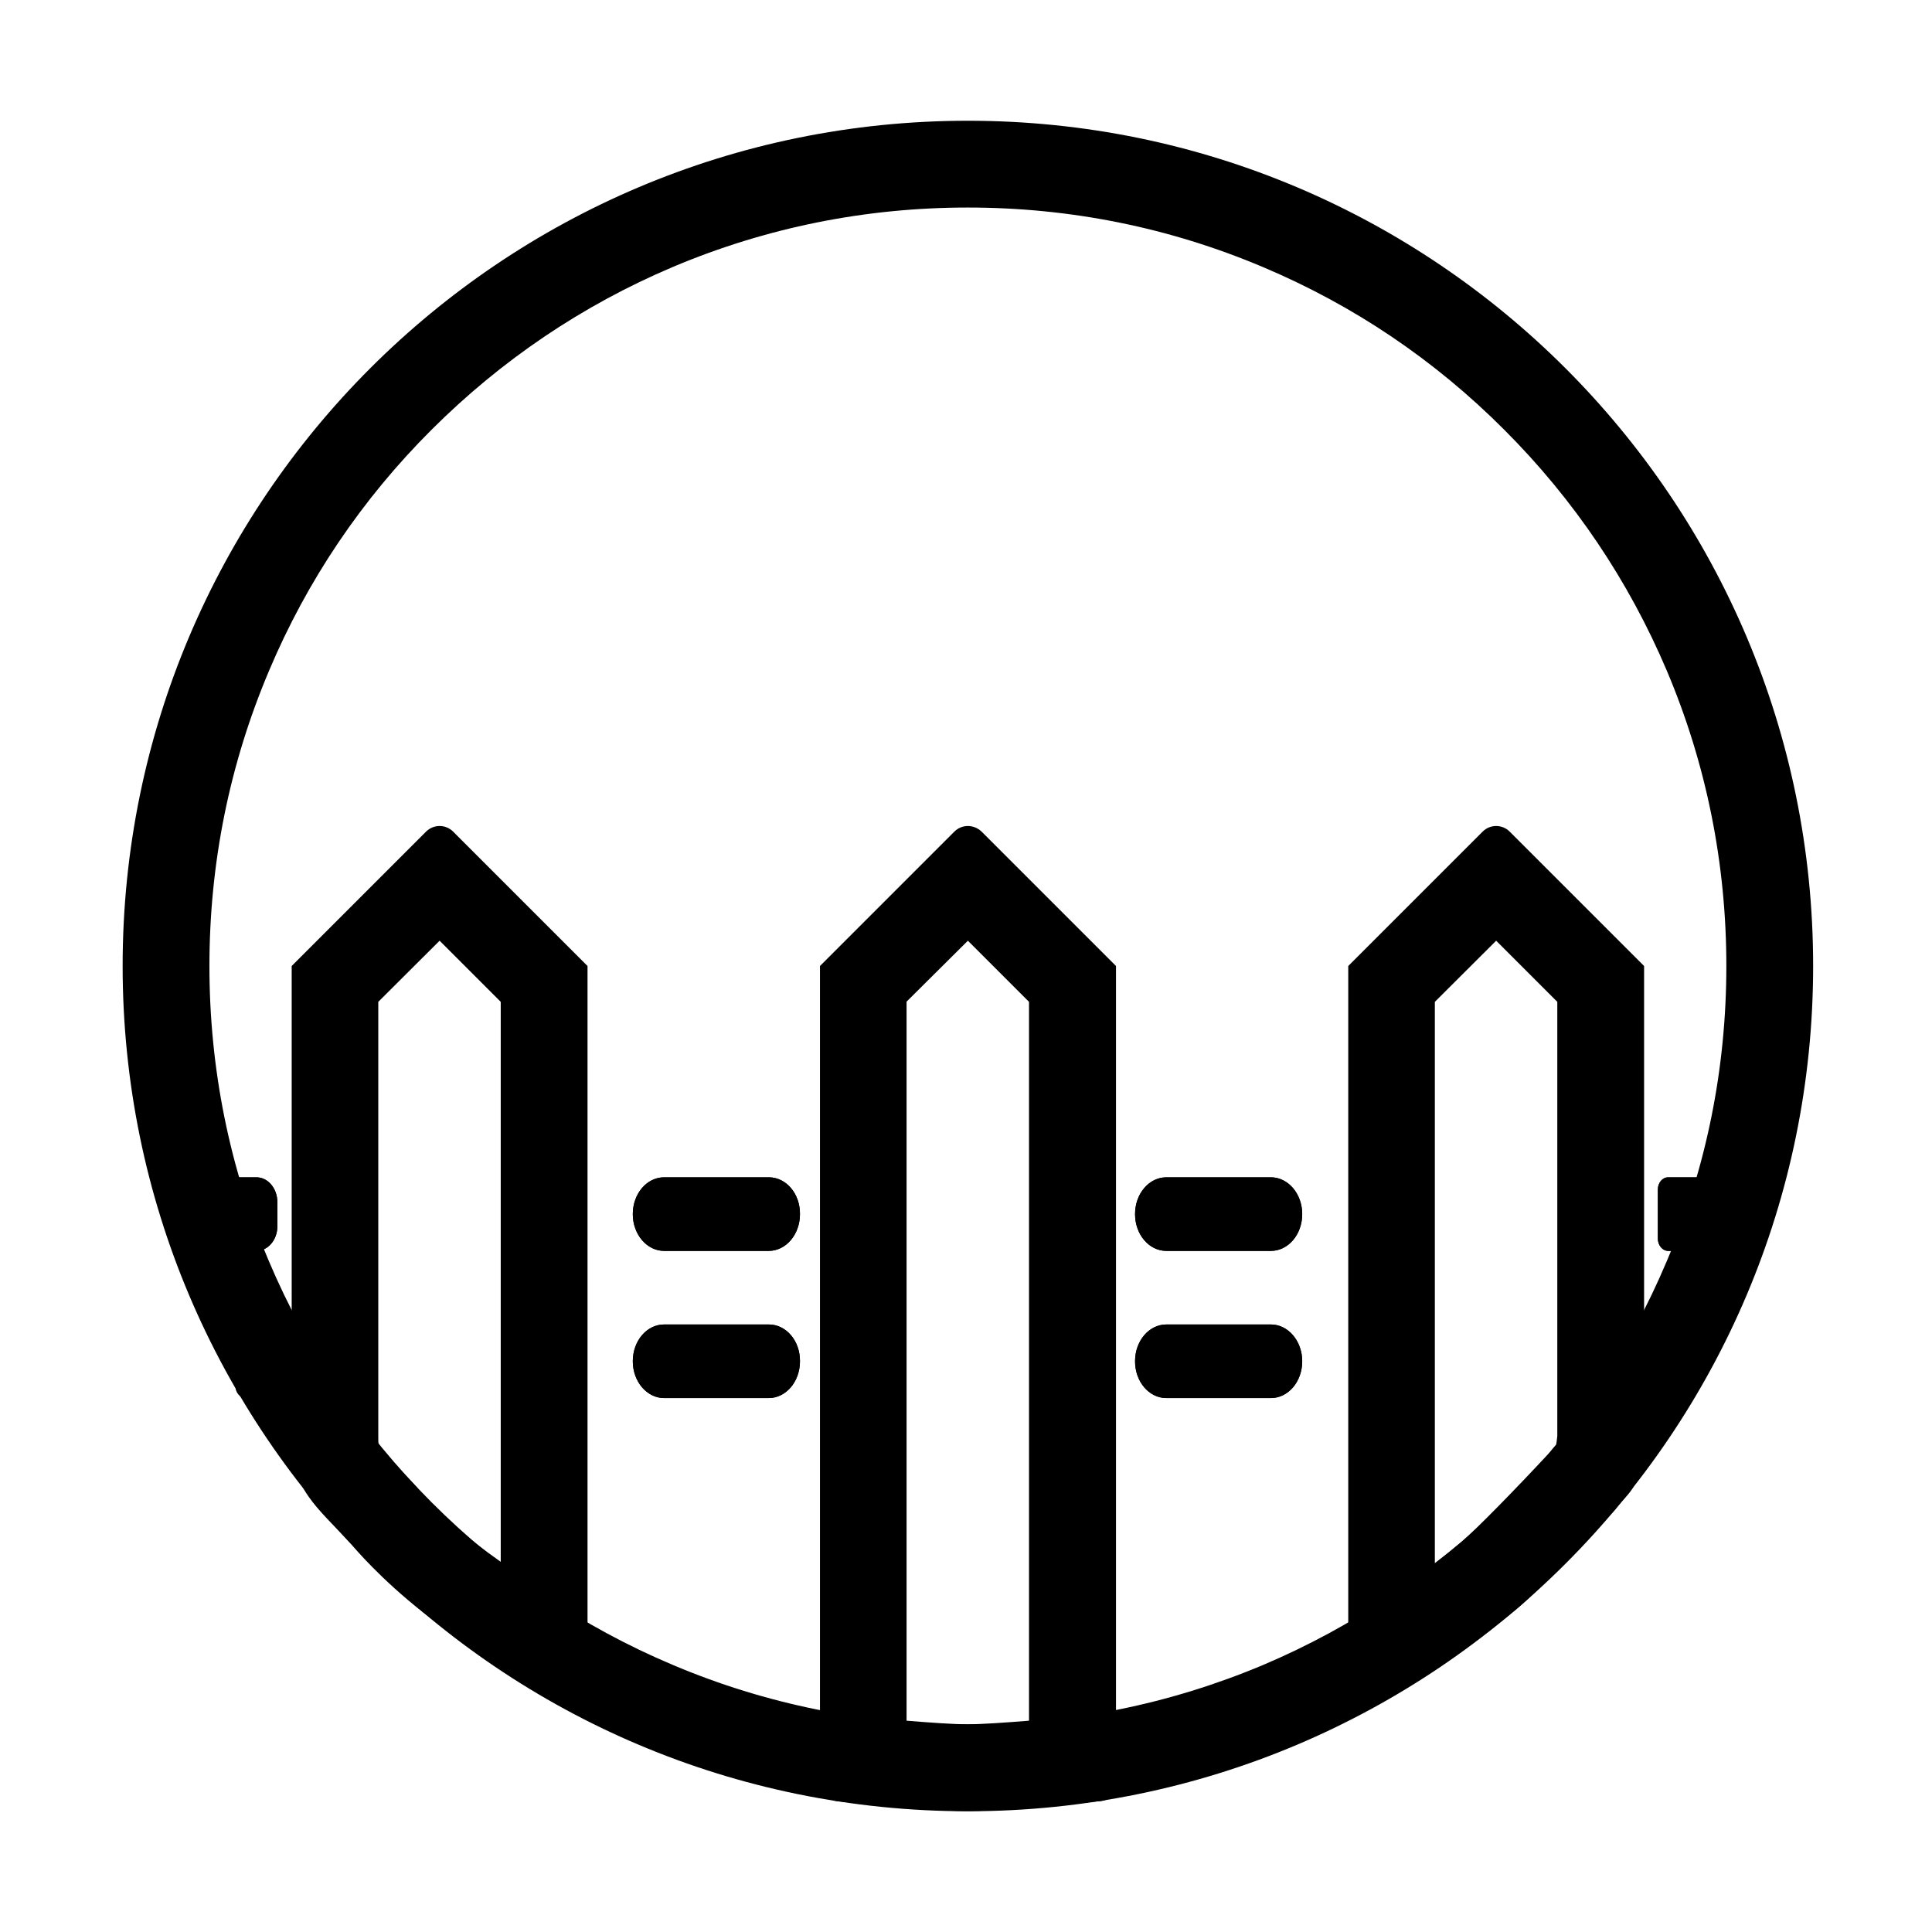
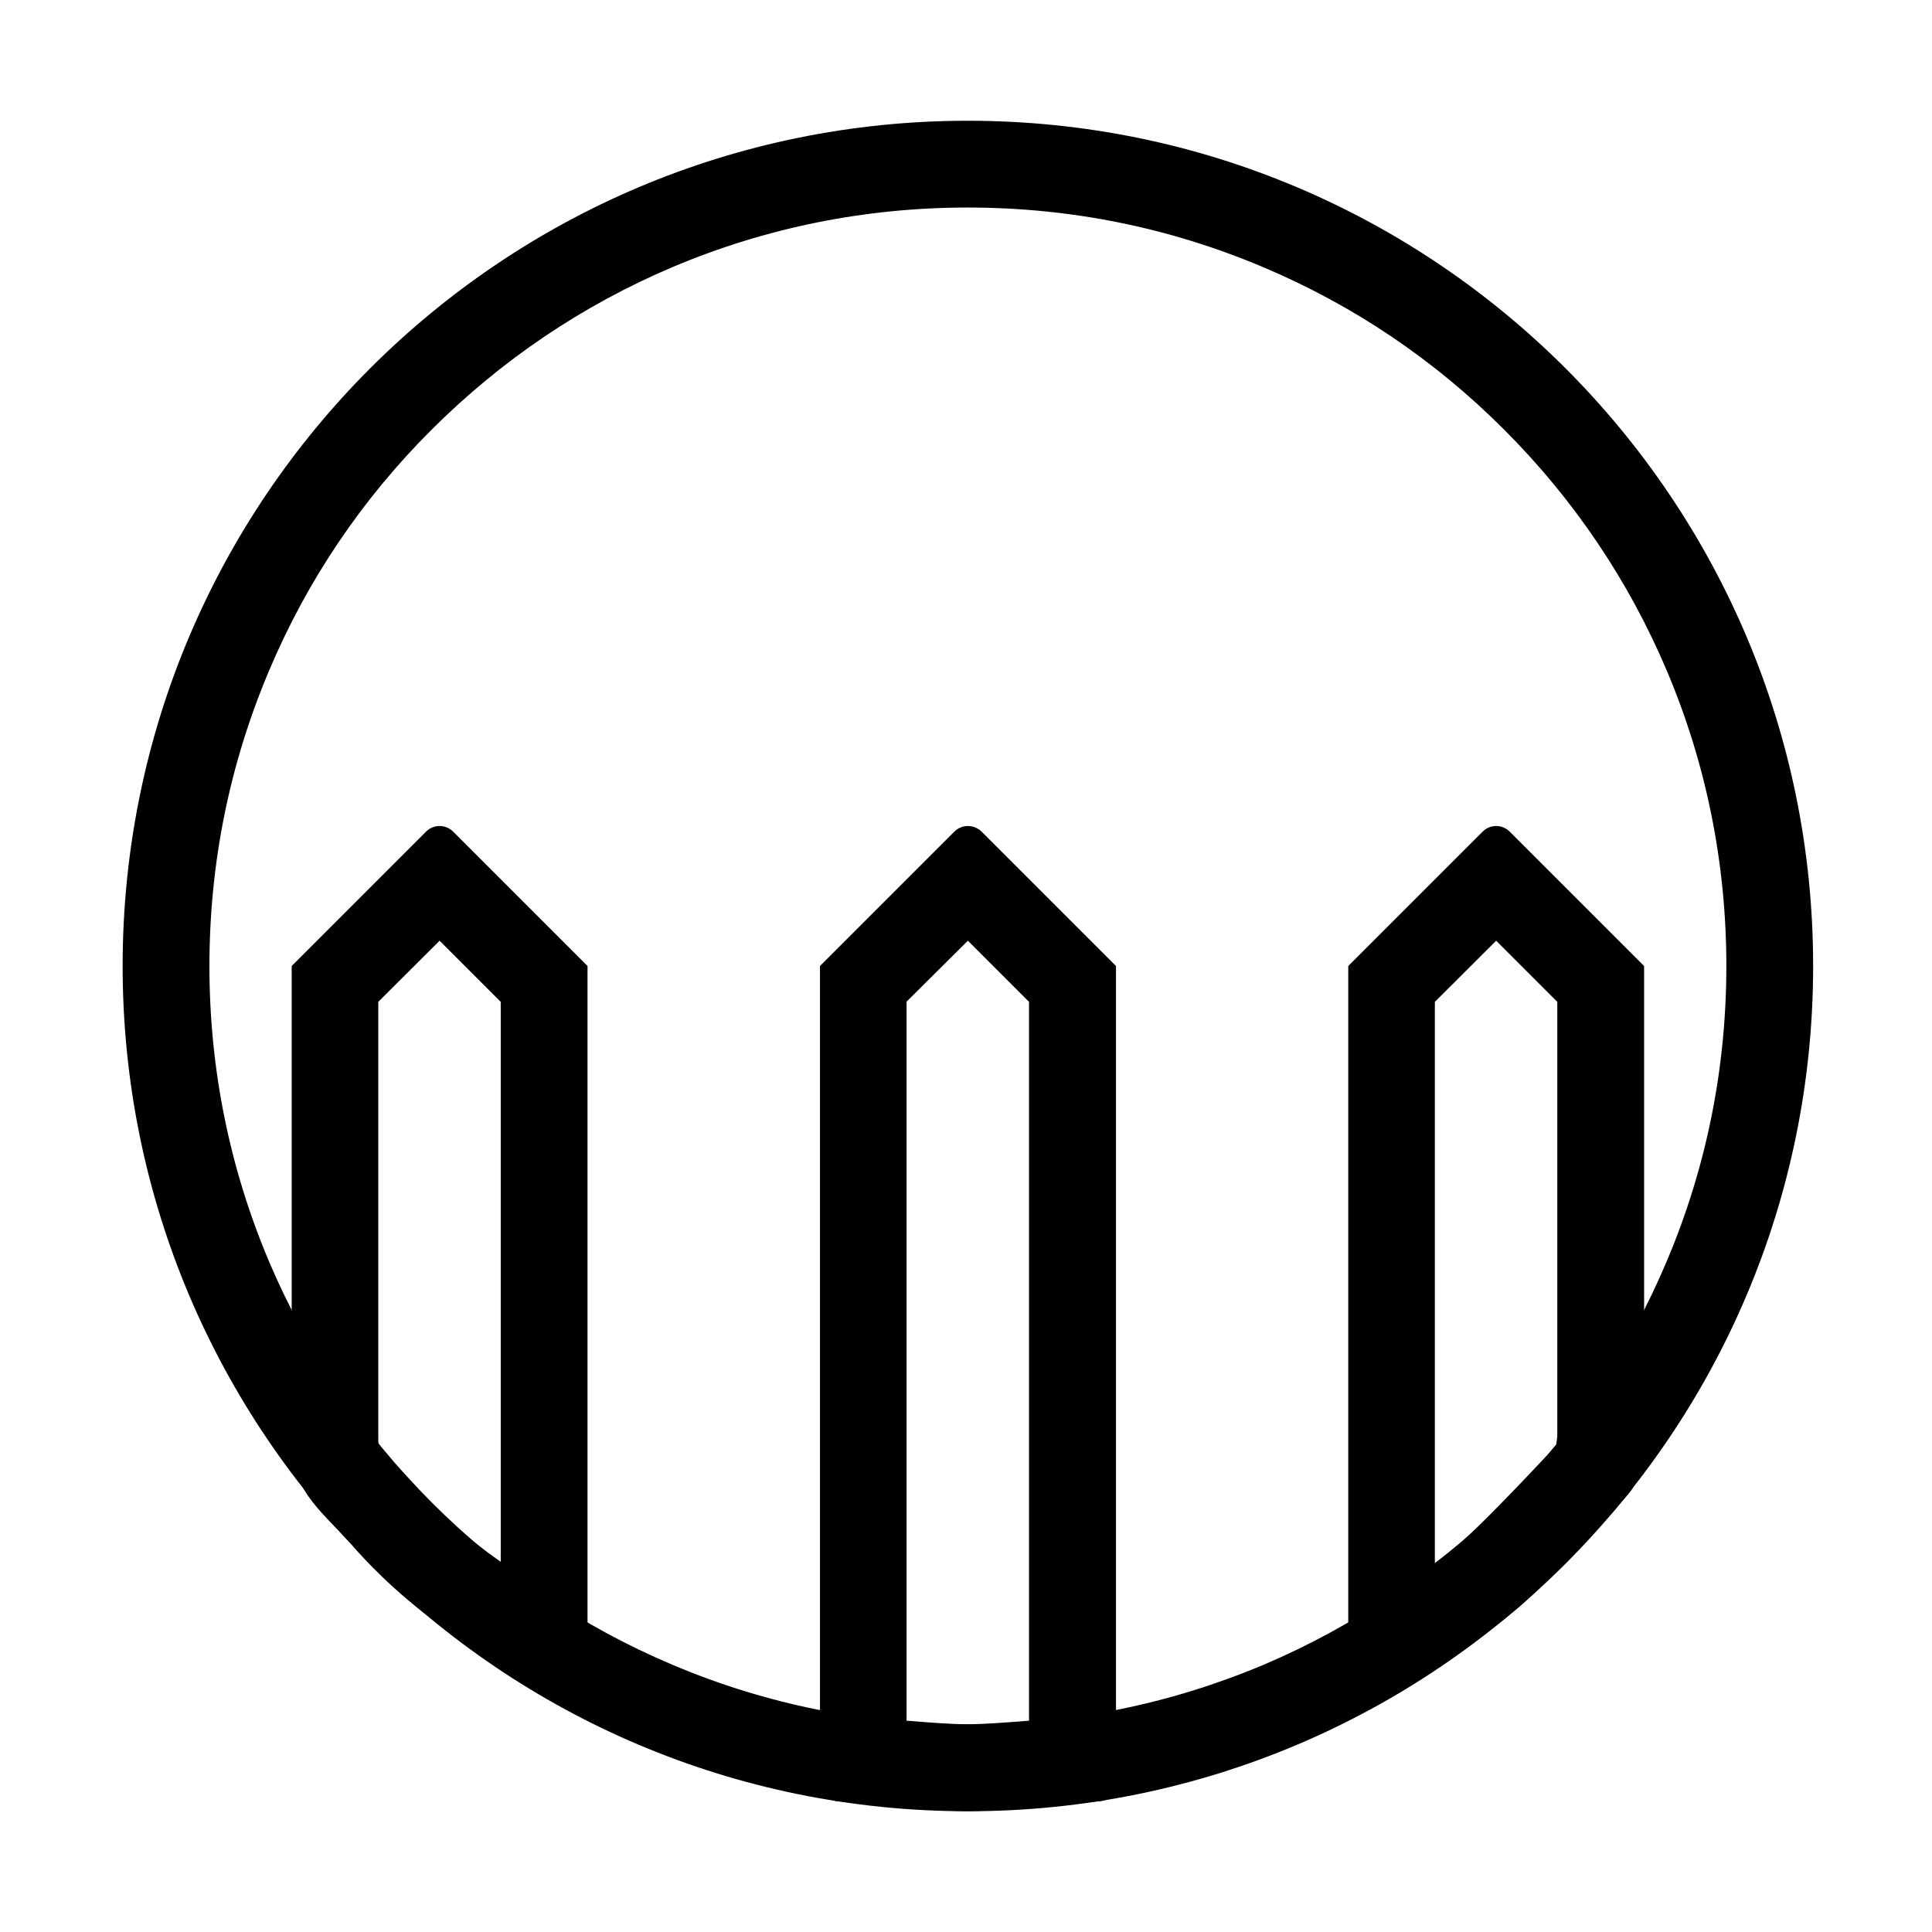
<svg xmlns="http://www.w3.org/2000/svg" t="1667026885089" class="icon" viewBox="0 0 1024 1024" version="1.1" p-id="24800" width="64" height="64">
  <path d="M513 110c54.3 0 106.9 10.6 156.5 31.6 47.9 20.2 90.9 49.2 127.8 86.2 36.9 36.9 65.9 79.9 86.2 127.8C904.4 405 915 457.7 915 512s-10.6 106.9-31.6 156.5c-20.2 47.9-49.2 90.9-86.2 127.8-36.9 36.9-79.9 65.9-127.8 86.2C619.9 903.3 567.3 914 513 914c-54.3 0-106.9-10.6-156.5-31.6-47.9-20.2-90.9-49.2-127.8-86.2-36.9-36.9-65.9-79.9-86.2-127.8C121.6 618.9 111 566.3 111 512s10.6-106.9 31.6-156.5c20.2-47.9 49.2-90.9 86.2-127.8s79.9-65.9 127.8-86.2C406.1 120.6 458.7 110 513 110m0-46C265.6 64 65 264.5 65 512s200.6 448 448 448 448-200.6 448-448S760.4 64 513 64z" p-id="24801" fill="#000000" />
  <path d="M233 498.6l32.4 32.4v296.8c-4.7-3.3-9-6.5-12.6-9.3-19-14.9-30.9-29.1-31-29.2l-0.2-0.2-0.2-0.2c-0.3-0.3-0.7-0.9-1.3-1.5-3.2-3.5-6.2-6.6-8.8-9.3-4-4.1-9.4-9.7-10.5-11.8-0.1-0.3-0.3-1.4-0.3-3.7V536v-5l32.5-32.4m280 0l32.4 32.4v381c-12.3 1-25 1.9-32.6 1.9h-0.2c-7.5 0-19.9-0.9-32.1-1.9V625.7v-94.8l32.5-32.3m280 0l32.4 32.4v230.2c-0.2 1.9-0.4 3.4-0.6 4.5-1.1 1.2-2.3 2.7-3.7 4.4-16.9 18.2-38.6 40.5-46.6 47.2-4.8 4-9.4 7.7-14 11.2V531l32.5-32.4m0-60.8c-2.6 0-5.2 1-7.2 3L714.6 512v391.2c0 3.3 1.7 5.2 4 5.2 1 0 2.2-0.4 3.3-1.2 0.2-0.1 0.4-0.3 0.7-0.4 3.9-1.9 40.4-20 81.5-54.2 14.6-12.2 49.6-49.9 52-52.5 0.1-0.1 0.2-0.2 0.2-0.3 8.1-10.5 12.5-9.6 15.1-36V512l-71.2-71.2c-2-2-4.6-3-7.2-3z m-280 0c-2.6 0-5.2 1-7.2 3L434.6 512v430.9c0 6.2 3.7 11.8 9.9 11.8 0 0 47 5.2 68.2 5.2h0.4c21-0.1 68-5.1 68-5.1 6.2 0 10.4-2.9 10.4-9.1V512l-71.2-71.2c-2.1-2-4.7-3-7.3-3z m-280 0c-2.6 0-5.2 1-7.2 3L154.6 512v250.6c0 26.9 12.9 35.5 31.7 56l0.2 0.2c1.1 1.4 15.3 18.2 37.9 35.9 23.6 18.5 68.8 46.2 68.8 46.2 2.1 1.7 4.6 2.4 6.9 2.4 5.8 0 11.3-4.6 11.3-11.3V512l-71.2-71.2c-2-2-4.6-3-7.2-3z" p-id="24802" fill="#000000" />
-   <path d="M407.5 702H352c-9.2 0-16.6 8.7-16.6 19.5S342.9 741 352 741h55.4c9.2 0 16.6-8.7 16.6-19.5 0.1-10.8-7.3-19.5-16.5-19.5z m-266.1 0h-11.1c-3.1 0-5.5 2.9-5.5 6.5v26c0 3.6 2.5 6.5 5.5 6.5h11.1c3.1 0 5.5-2.9 5.5-6.5v-26c0-3.6-2.4-6.5-5.5-6.5z m-5.5-78h-22.2c-6.1 0-11.1 5.8-11.1 13v13c0 7.2 5 13 11.1 13h22.2c6.1 0 11.1-5.8 11.1-13v-13c-0.1-7.2-5-13-11.1-13z m271.6 0H352c-9.2 0-16.6 8.7-16.6 19.5S342.9 663 352 663h55.4c9.2 0 16.6-8.7 16.6-19.5 0.1-10.8-7.3-19.5-16.5-19.5z m487.8 78c-9.2 0-16.6 8.7-16.6 19.5s-3.6 19.5 5.5 19.5c9.2 0 16.6-8.7 16.6-19.5s3.7-19.5-5.5-19.5z m22.2-78h-33.3c-3.1 0-5.5 2.9-5.5 6.5v26c0 3.6 2.5 6.5 5.5 6.5h33.3c3.1 0 5.5-2.9 5.5-6.5v-26c0-3.6-2.5-6.5-5.5-6.5z m-243.9 0h-55.4c-9.2 0-16.6 8.7-16.6 19.5S609 663 618.2 663h55.4c9.2 0 16.6-8.7 16.6-19.5s-7.5-19.5-16.6-19.5z m0 78h-55.4c-9.2 0-16.6 8.7-16.6 19.5S609 741 618.2 741h55.4c9.2 0 16.6-8.7 16.6-19.5s-7.5-19.5-16.6-19.5z" p-id="24803" fill="#000000" />
-   <path d="M917.5 624h-33.3c-3.1 0-5.5 2.9-5.5 6.5v26c0 3.6 2.5 6.5 5.5 6.5h33.3c3.1 0 5.5-2.9 5.5-6.5v-26c0-3.6-2.5-6.5-5.5-6.5z m-243.9 0h-55.4c-9.2 0-16.6 8.7-16.6 19.5S609 663 618.2 663h55.4c9.2 0 16.6-8.7 16.6-19.5s-7.5-19.5-16.6-19.5z m-266.1 0H352c-9.2 0-16.6 8.7-16.6 19.5S342.9 663 352 663h55.4c9.2 0 16.6-8.7 16.6-19.5 0.1-10.8-7.3-19.5-16.5-19.5z m-271.6 0h-22.2c-6.1 0-11.1 5.8-11.1 13v13c0 7.2 5 13 11.1 13h22.2c6.1 0 11.1-5.8 11.1-13v-13c-0.1-7.2-5-13-11.1-13z m759.4 78c-9.2 0-16.6 8.7-16.6 19.5s-3.6 19.5 5.5 19.5c9.2 0 16.6-8.7 16.6-19.5s3.7-19.5-5.5-19.5z m-221.7 0h-55.4c-9.2 0-16.6 8.7-16.6 19.5S609 741 618.2 741h55.4c9.2 0 16.6-8.7 16.6-19.5s-7.5-19.5-16.6-19.5z m-266.1 0H352c-9.2 0-16.6 8.7-16.6 19.5S342.9 741 352 741h55.4c9.2 0 16.6-8.7 16.6-19.5 0.1-10.8-7.3-19.5-16.5-19.5z m-266.1 0h-11.1c-3.1 0-5.5 2.9-5.5 6.5v26c0 3.6 2.5 6.5 5.5 6.5h11.1c3.1 0 5.5-2.9 5.5-6.5v-26c0-3.6-2.4-6.5-5.5-6.5z" p-id="24804" fill="#000000" />
</svg>